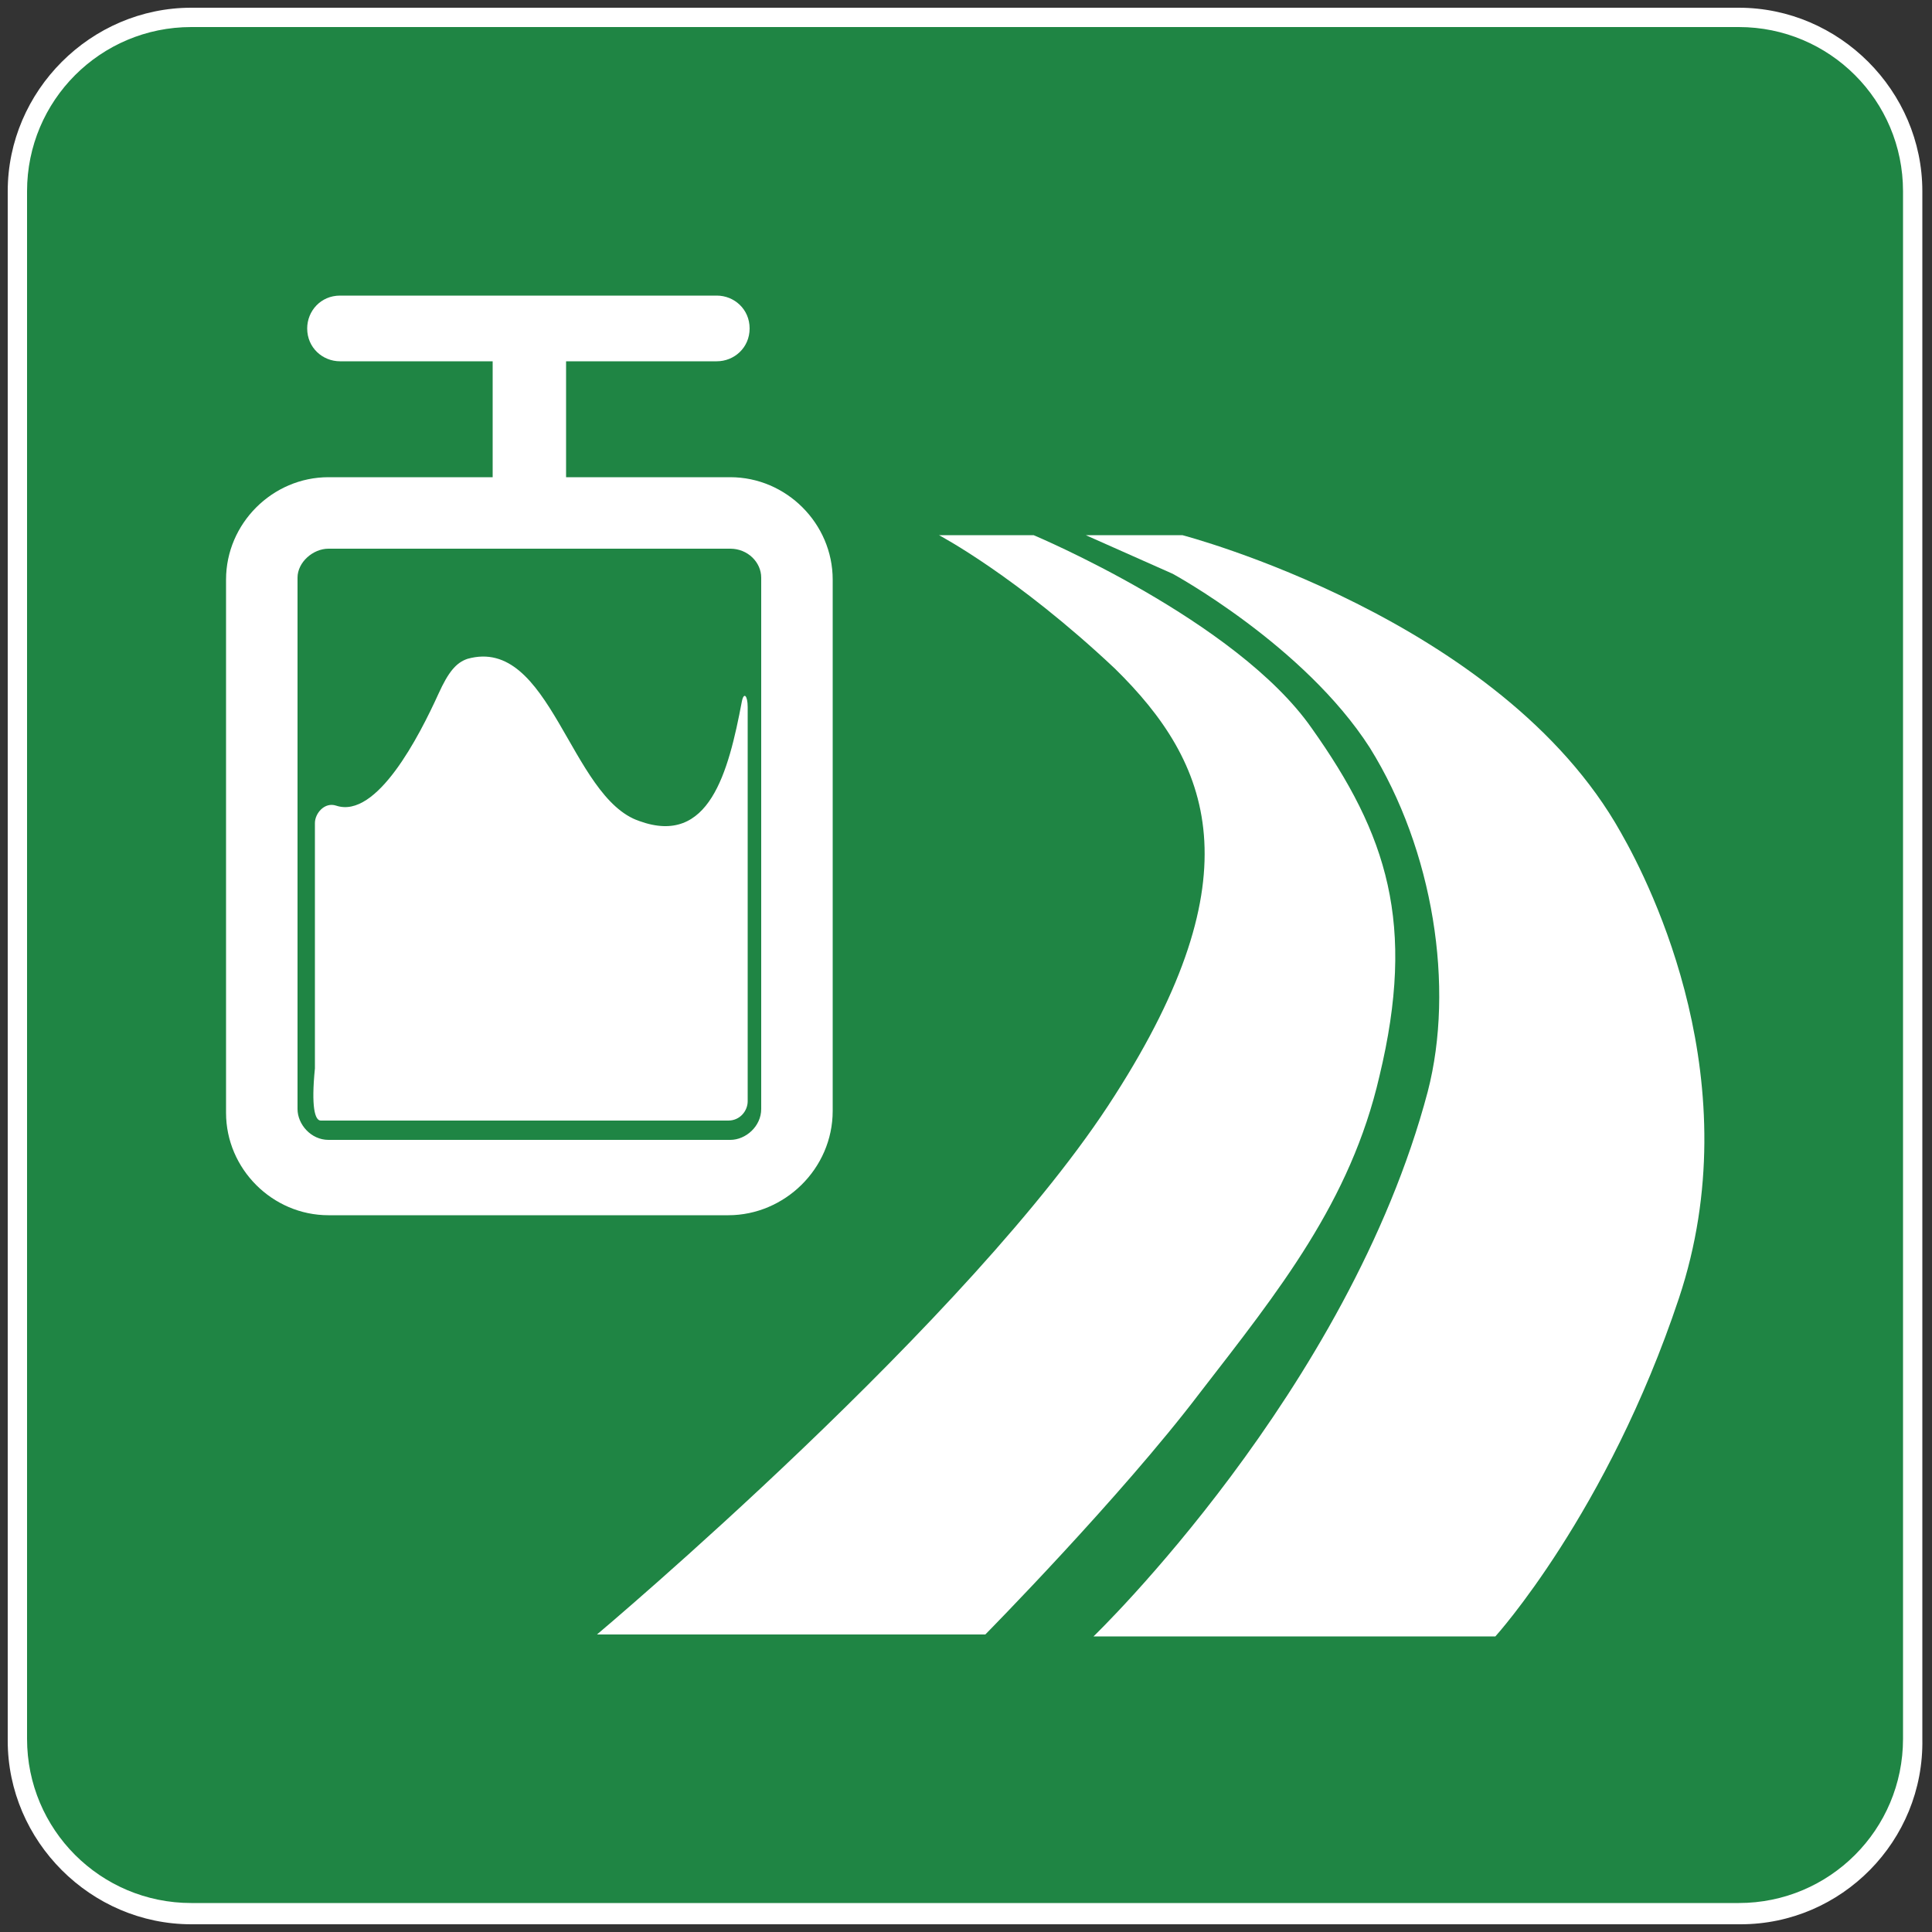
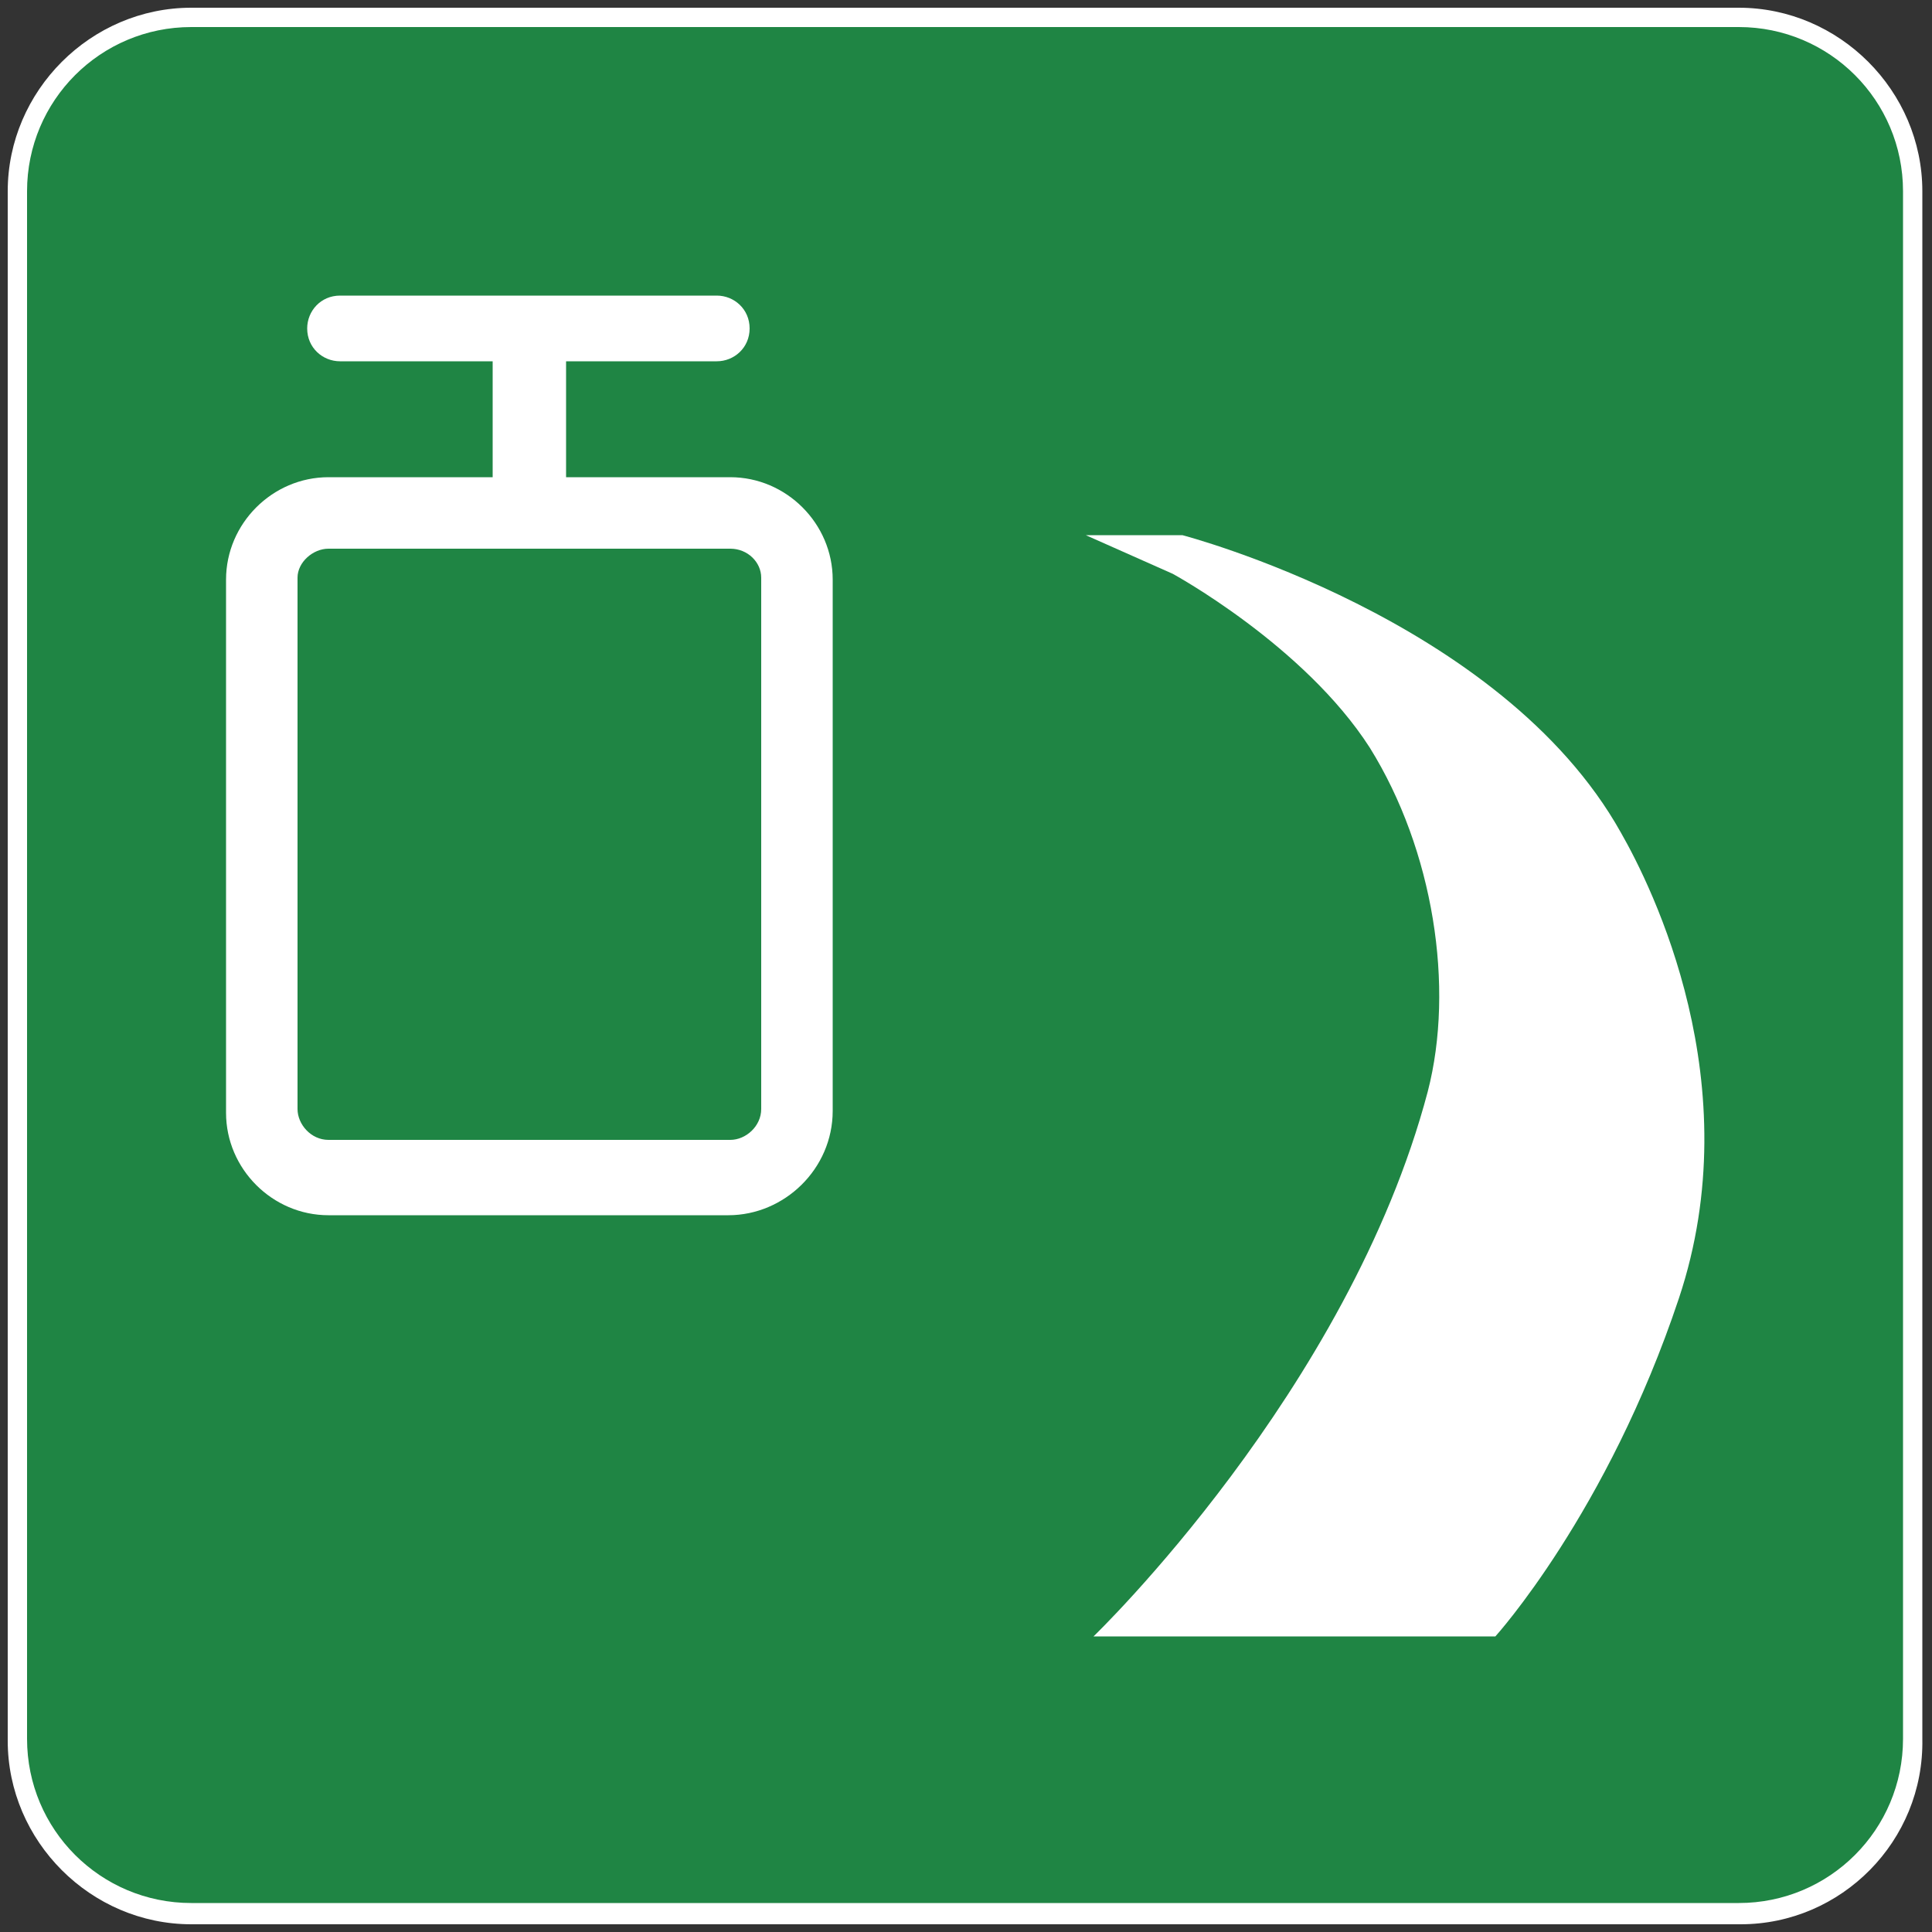
<svg xmlns="http://www.w3.org/2000/svg" version="1.1" id="图层_1" x="0px" y="0px" viewBox="0 0 100 100" style="enable-background:new 0 0 100 100;" xml:space="preserve">
  <rect x="0" y="0" width="100" height="100" fill="#333333" stroke="none" />
  <style type="text/css">
	.st0{fill:#1F8544;}
	.st1{fill:#FFFFFF;}
</style>
  <path class="st0" d="M90.1,99.1H9.9c-5,0-9-4-9-9V9.9c0-5,4-9,9-9H90c5,0,9,4,9,9V90C99.1,95,95,99.1,90.1,99.1z" />
  <g>
    <path class="st1" d="M90.1,99.6H9.9c-5.2,0-9.5-4.3-9.5-9.5V9.9c0-5.2,4.3-9.5,9.5-9.5H90c5.2,0,9.5,4.3,9.5,9.5V90   C99.6,95.3,95.3,99.6,90.1,99.6z M9.9,1.4c-4.7,0-8.5,3.8-8.5,8.5V90c0,4.7,3.8,8.5,8.5,8.5H90c4.7,0,8.5-3.8,8.5-8.5V9.9   c0-4.7-3.8-8.5-8.5-8.5C90,1.4,9.9,1.4,9.9,1.4z" />
  </g>
  <g id="XMLID_17_">
    <g id="XMLID_60_">
      <g id="XMLID_61_">
-         <path id="XMLID_65_" class="st1" d="M48.6,27.7h4.9c0,0,10.5,4.4,14.4,10c3.9,5.5,5.4,10.1,3.5,18c-1.5,6.5-5.2,11.1-9.3,16.4     c-4.1,5.4-11.1,12.5-11.1,12.5H30.9c0,0,19.5-16.4,26.8-27.9c7.3-11.4,5-17.2,0-22.1C52.6,29.8,48.6,27.7,48.6,27.7L48.6,27.7z      M48.6,27.7" />
        <path id="XMLID_62_" class="st1" d="M56.2,27.7h5c0,0,16.5,4.3,22.7,15.4c1.6,2.8,6.7,13,3,24.1c-3.7,11.1-9.5,17.5-9.5,17.5     H56.6c0,0,13.2-12.7,17.3-28.2c1.4-5.4,0.3-12.5-3-17.8c-3.4-5.3-10.2-9-10.2-9L56.2,27.7z M56.2,27.7" />
      </g>
    </g>
    <g id="XMLID_18_">
      <g id="XMLID_20_">
        <path id="XMLID_23_" class="st1" d="M37.7,62.9H17c-2.9,0-5.3-2.4-5.3-5.3V30c0-2.9,2.4-5.3,5.3-5.3h20.8c2.9,0,5.3,2.4,5.3,5.3     v27.5C43.1,60.5,40.6,62.9,37.7,62.9L37.7,62.9z M17,28.4c-0.8,0-1.6,0.7-1.6,1.5v27.5c0,0.8,0.7,1.6,1.6,1.6h20.8     c0.8,0,1.6-0.7,1.6-1.6V29.9c0-0.8-0.7-1.5-1.6-1.5H17z M37.1,18.7H17.6c-0.9,0-1.7-0.7-1.7-1.7c0-0.9,0.7-1.7,1.7-1.7h19.5     c0.9,0,1.7,0.7,1.7,1.7C38.8,18,38,18.7,37.1,18.7L37.1,18.7z M37.1,18.7" />
-         <path id="XMLID_21_" class="st1" d="M16.6,58h21.1c0.6,0,1-0.5,1-1V36.6c0-0.6-0.2-0.8-0.3-0.3c-0.7,3.7-1.7,7.5-5.3,6.2     c-0.5-0.2,0.2,0.1,0,0c-3.6-1.2-4.6-9.6-8.9-8.4c-0.6,0.2-1,0.7-1.5,1.8c-1,2.2-3.2,6.5-5.3,5.8c-0.6-0.2-1.1,0.4-1.1,0.9v12.7     C16.1,57.3,16.3,58,16.6,58L16.6,58z" />
      </g>
      <rect id="XMLID_19_" x="25.5" y="17" class="st1" width="3.8" height="8.2" />
    </g>
  </g>
</svg>